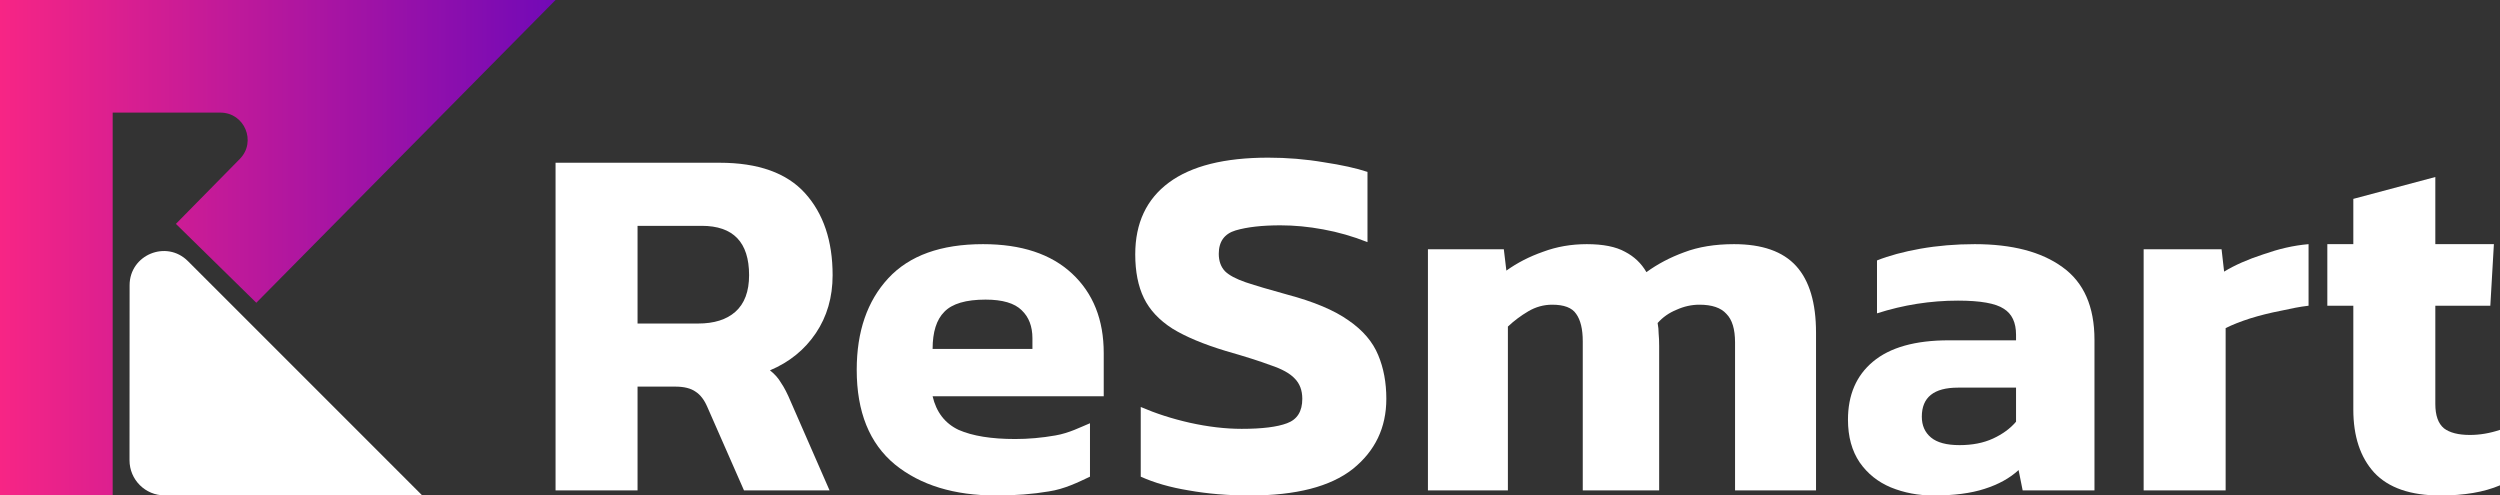
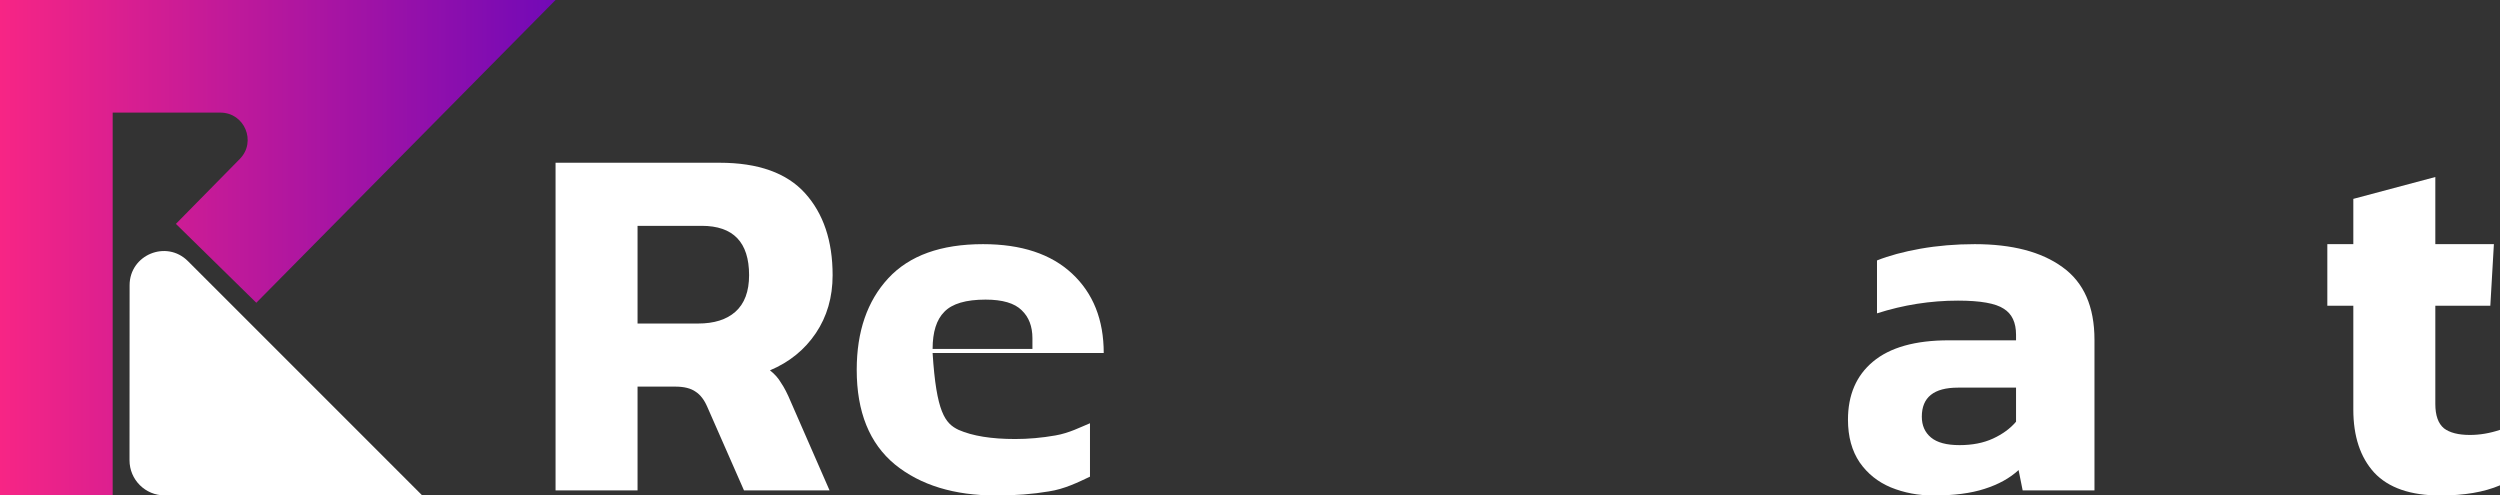
<svg xmlns="http://www.w3.org/2000/svg" width="666" height="132" viewBox="0 0 666 132" fill="none">
  <rect x="0" y="0" width="666" height="132" fill="#333333" stroke="none" />
  <path fill-rule="evenodd" clip-rule="evenodd" d="M0 132L1.57408e-06 0L112.817 1.34533e-06L148 1.76488e-06L68.283 80.656L46.861 59.642L63.884 42.344C68.398 37.757 65.148 30 58.713 30V30L30.017 30L30.017 132L0 132Z" fill="url(#paint0_linear_2470_103)" />
  <path fill-rule="evenodd" clip-rule="evenodd" d="M34.526 76V76C34.517 67.89 44.322 63.822 50.056 69.556L112.5 132H72.845L43.884 131.973V131.973C38.706 131.988 34.502 127.793 34.504 122.615L34.526 76Z" fill="white" />
  <path d="M148 130.645V43.355H191.688C202 43.355 209.598 46.066 214.482 51.488C219.367 56.91 221.809 64.184 221.809 73.31C221.809 79.184 220.316 84.334 217.332 88.762C214.347 93.19 210.276 96.488 205.12 98.657C206.387 99.651 207.382 100.78 208.105 102.045C208.919 103.22 209.779 104.892 210.683 107.06L220.995 130.645H198.201L188.432 108.416C187.618 106.518 186.578 105.163 185.311 104.349C184.045 103.446 182.236 102.994 179.884 102.994H169.844V130.645H148ZM169.844 86.187H185.99C190.241 86.187 193.543 85.148 195.894 83.069C198.337 80.901 199.558 77.648 199.558 73.31C199.558 64.545 195.352 60.163 186.94 60.163H169.844V86.187Z" fill="white" />
-   <path d="M265.406 132C254.19 132 245.19 129.244 238.406 123.732C231.622 118.13 228.23 109.726 228.23 98.521C228.23 88.31 231.034 80.178 236.642 74.124C242.25 68.069 250.662 65.042 261.878 65.042C272.1 65.042 280.014 67.663 285.622 72.904C291.23 78.145 294.034 85.193 294.034 94.048V105.569H248.446C249.441 109.816 251.748 112.798 255.366 114.515C259.074 116.142 264.095 116.955 270.426 116.955C273.954 116.955 277.527 116.639 281.145 116.006C284.853 115.373 287.929 113.747 290.371 112.753V126.985C287.296 128.431 283.632 130.283 279.381 130.916C275.13 131.639 270.471 132 265.406 132ZM248.446 92.964H275.039V90.118C275.039 86.955 274.09 84.47 272.19 82.663C270.291 80.765 267.079 79.816 262.557 79.816C257.311 79.816 253.647 80.901 251.567 83.069C249.487 85.148 248.446 88.446 248.446 92.964Z" fill="white" />
-   <path d="M332.957 132C327.168 132 321.741 131.548 316.675 130.645C311.701 129.831 307.512 128.611 303.894 126.985V108.416C307.874 110.133 312.153 111.533 316.947 112.617C321.831 113.702 326.444 114.244 330.786 114.244C336.213 114.244 340.238 113.747 342.861 112.753C345.575 111.759 346.932 109.59 346.932 106.247C346.932 103.988 346.253 102.181 344.897 100.825C343.63 99.47 341.505 98.295 338.52 97.301C335.625 96.217 331.645 94.952 326.58 93.506C320.61 91.699 315.861 89.711 312.334 87.542C308.806 85.283 306.273 82.572 304.736 79.41C303.198 76.247 302.429 72.361 302.429 67.753C302.429 59.44 305.414 53.069 311.384 48.642C317.354 44.214 326.173 42 337.841 42C342.907 42 347.836 42.407 352.63 43.22C357.424 43.943 361.314 44.801 364.298 45.795V64.5C360.409 62.964 356.474 61.834 352.494 61.111C348.605 60.389 344.806 60.027 341.098 60.027C336.213 60.027 332.233 60.479 329.158 61.383C326.173 62.286 324.68 64.365 324.68 67.618C324.68 69.515 325.223 71.051 326.309 72.226C327.394 73.31 329.248 74.304 331.871 75.208C334.585 76.111 338.248 77.196 342.861 78.461C350.007 80.358 355.479 82.663 359.278 85.374C363.077 87.994 365.701 91.066 367.148 94.59C368.595 98.024 369.319 101.91 369.319 106.247C369.319 113.928 366.334 120.163 360.364 124.952C354.394 129.651 345.258 132 332.957 132Z" fill="white" />
-   <path d="M380.402 130.645V66.398H400.618L401.296 72.09C404.191 70.012 407.447 68.34 411.065 67.075C414.683 65.72 418.573 65.042 422.733 65.042C427.075 65.042 430.467 65.72 432.909 67.075C435.351 68.34 437.251 70.148 438.608 72.497C441.593 70.328 444.939 68.566 448.648 67.211C452.447 65.765 456.879 65.042 461.944 65.042C469.452 65.042 474.969 66.985 478.497 70.871C482.025 74.756 483.789 80.675 483.789 88.626V130.645H462.216V91.202C462.216 87.678 461.447 85.148 459.909 83.611C458.462 81.985 456.065 81.172 452.718 81.172C450.638 81.172 448.603 81.624 446.613 82.527C444.623 83.34 442.949 84.515 441.593 86.051C441.774 87.045 441.864 87.994 441.864 88.898C441.954 89.801 442 90.885 442 92.151V130.645H421.648V90.931C421.648 87.678 421.06 85.238 419.884 83.611C418.799 81.985 416.673 81.172 413.507 81.172C411.246 81.172 409.12 81.759 407.13 82.934C405.14 84.108 403.331 85.464 401.703 87V130.645H380.402Z" fill="white" />
+   <path d="M265.406 132C254.19 132 245.19 129.244 238.406 123.732C231.622 118.13 228.23 109.726 228.23 98.521C228.23 88.31 231.034 80.178 236.642 74.124C242.25 68.069 250.662 65.042 261.878 65.042C272.1 65.042 280.014 67.663 285.622 72.904C291.23 78.145 294.034 85.193 294.034 94.048H248.446C249.441 109.816 251.748 112.798 255.366 114.515C259.074 116.142 264.095 116.955 270.426 116.955C273.954 116.955 277.527 116.639 281.145 116.006C284.853 115.373 287.929 113.747 290.371 112.753V126.985C287.296 128.431 283.632 130.283 279.381 130.916C275.13 131.639 270.471 132 265.406 132ZM248.446 92.964H275.039V90.118C275.039 86.955 274.09 84.47 272.19 82.663C270.291 80.765 267.079 79.816 262.557 79.816C257.311 79.816 253.647 80.901 251.567 83.069C249.487 85.148 248.446 88.446 248.446 92.964Z" fill="white" />
  <path d="M515.093 132C511.023 132 507.224 131.277 503.696 129.831C500.259 128.386 497.5 126.172 495.42 123.19C493.339 120.117 492.299 116.322 492.299 111.804C492.299 105.208 494.515 100.057 498.947 96.352C503.47 92.557 510.209 90.66 519.163 90.66H537.073V89.169C537.073 85.916 535.988 83.611 533.817 82.256C531.646 80.81 527.575 80.087 521.606 80.087C514.279 80.087 507.088 81.217 500.033 83.476V69.379C503.199 68.115 507.043 67.075 511.565 66.262C516.178 65.449 521.018 65.042 526.083 65.042C536.033 65.042 543.812 67.075 549.42 71.142C555.118 75.208 557.967 81.669 557.967 90.524V130.645H538.837L537.751 125.223C535.4 127.392 532.369 129.063 528.661 130.238C525.043 131.413 520.52 132 515.093 132ZM522.013 118.581C525.45 118.581 528.435 117.994 530.967 116.819C533.5 115.645 535.535 114.154 537.073 112.346V103.265H521.606C515.184 103.265 511.972 105.84 511.972 110.991C511.972 113.34 512.787 115.193 514.415 116.548C516.043 117.904 518.575 118.581 522.013 118.581Z" fill="white" />
-   <path d="M571.067 130.645V66.398H591.825L592.504 72.361C595.308 70.645 598.79 69.108 602.951 67.753C607.112 66.307 610.839 65.404 615 65.042V81.443C612.648 81.714 610.459 82.166 607.564 82.798C604.76 83.34 602.046 84.018 599.423 84.831C596.891 85.645 594.72 86.503 592.911 87.407V130.645H571.067Z" fill="white" />
  <path d="M650.126 132C642.166 132 636.287 129.967 632.488 125.901C628.779 121.834 626.925 116.232 626.925 109.093V81.443H620V65.042H626.925V52.979L648.769 47.151V65.042H664.372L663.422 81.443H648.769V107.602C648.769 110.675 649.538 112.843 651.075 114.108C652.613 115.283 654.92 115.87 657.995 115.87C660.618 115.87 663.286 115.419 666 114.515V129.289C661.749 131.096 656.457 132 650.126 132Z" fill="white" />
  <defs>
    <linearGradient id="paint0_linear_2470_103" x1="7.87042e-07" y1="66" x2="148" y2="66" gradientUnits="userSpaceOnUse">
      <stop stop-color="#F72585" />
      <stop offset="1" stop-color="#7209B7" />
    </linearGradient>
  </defs>
</svg>